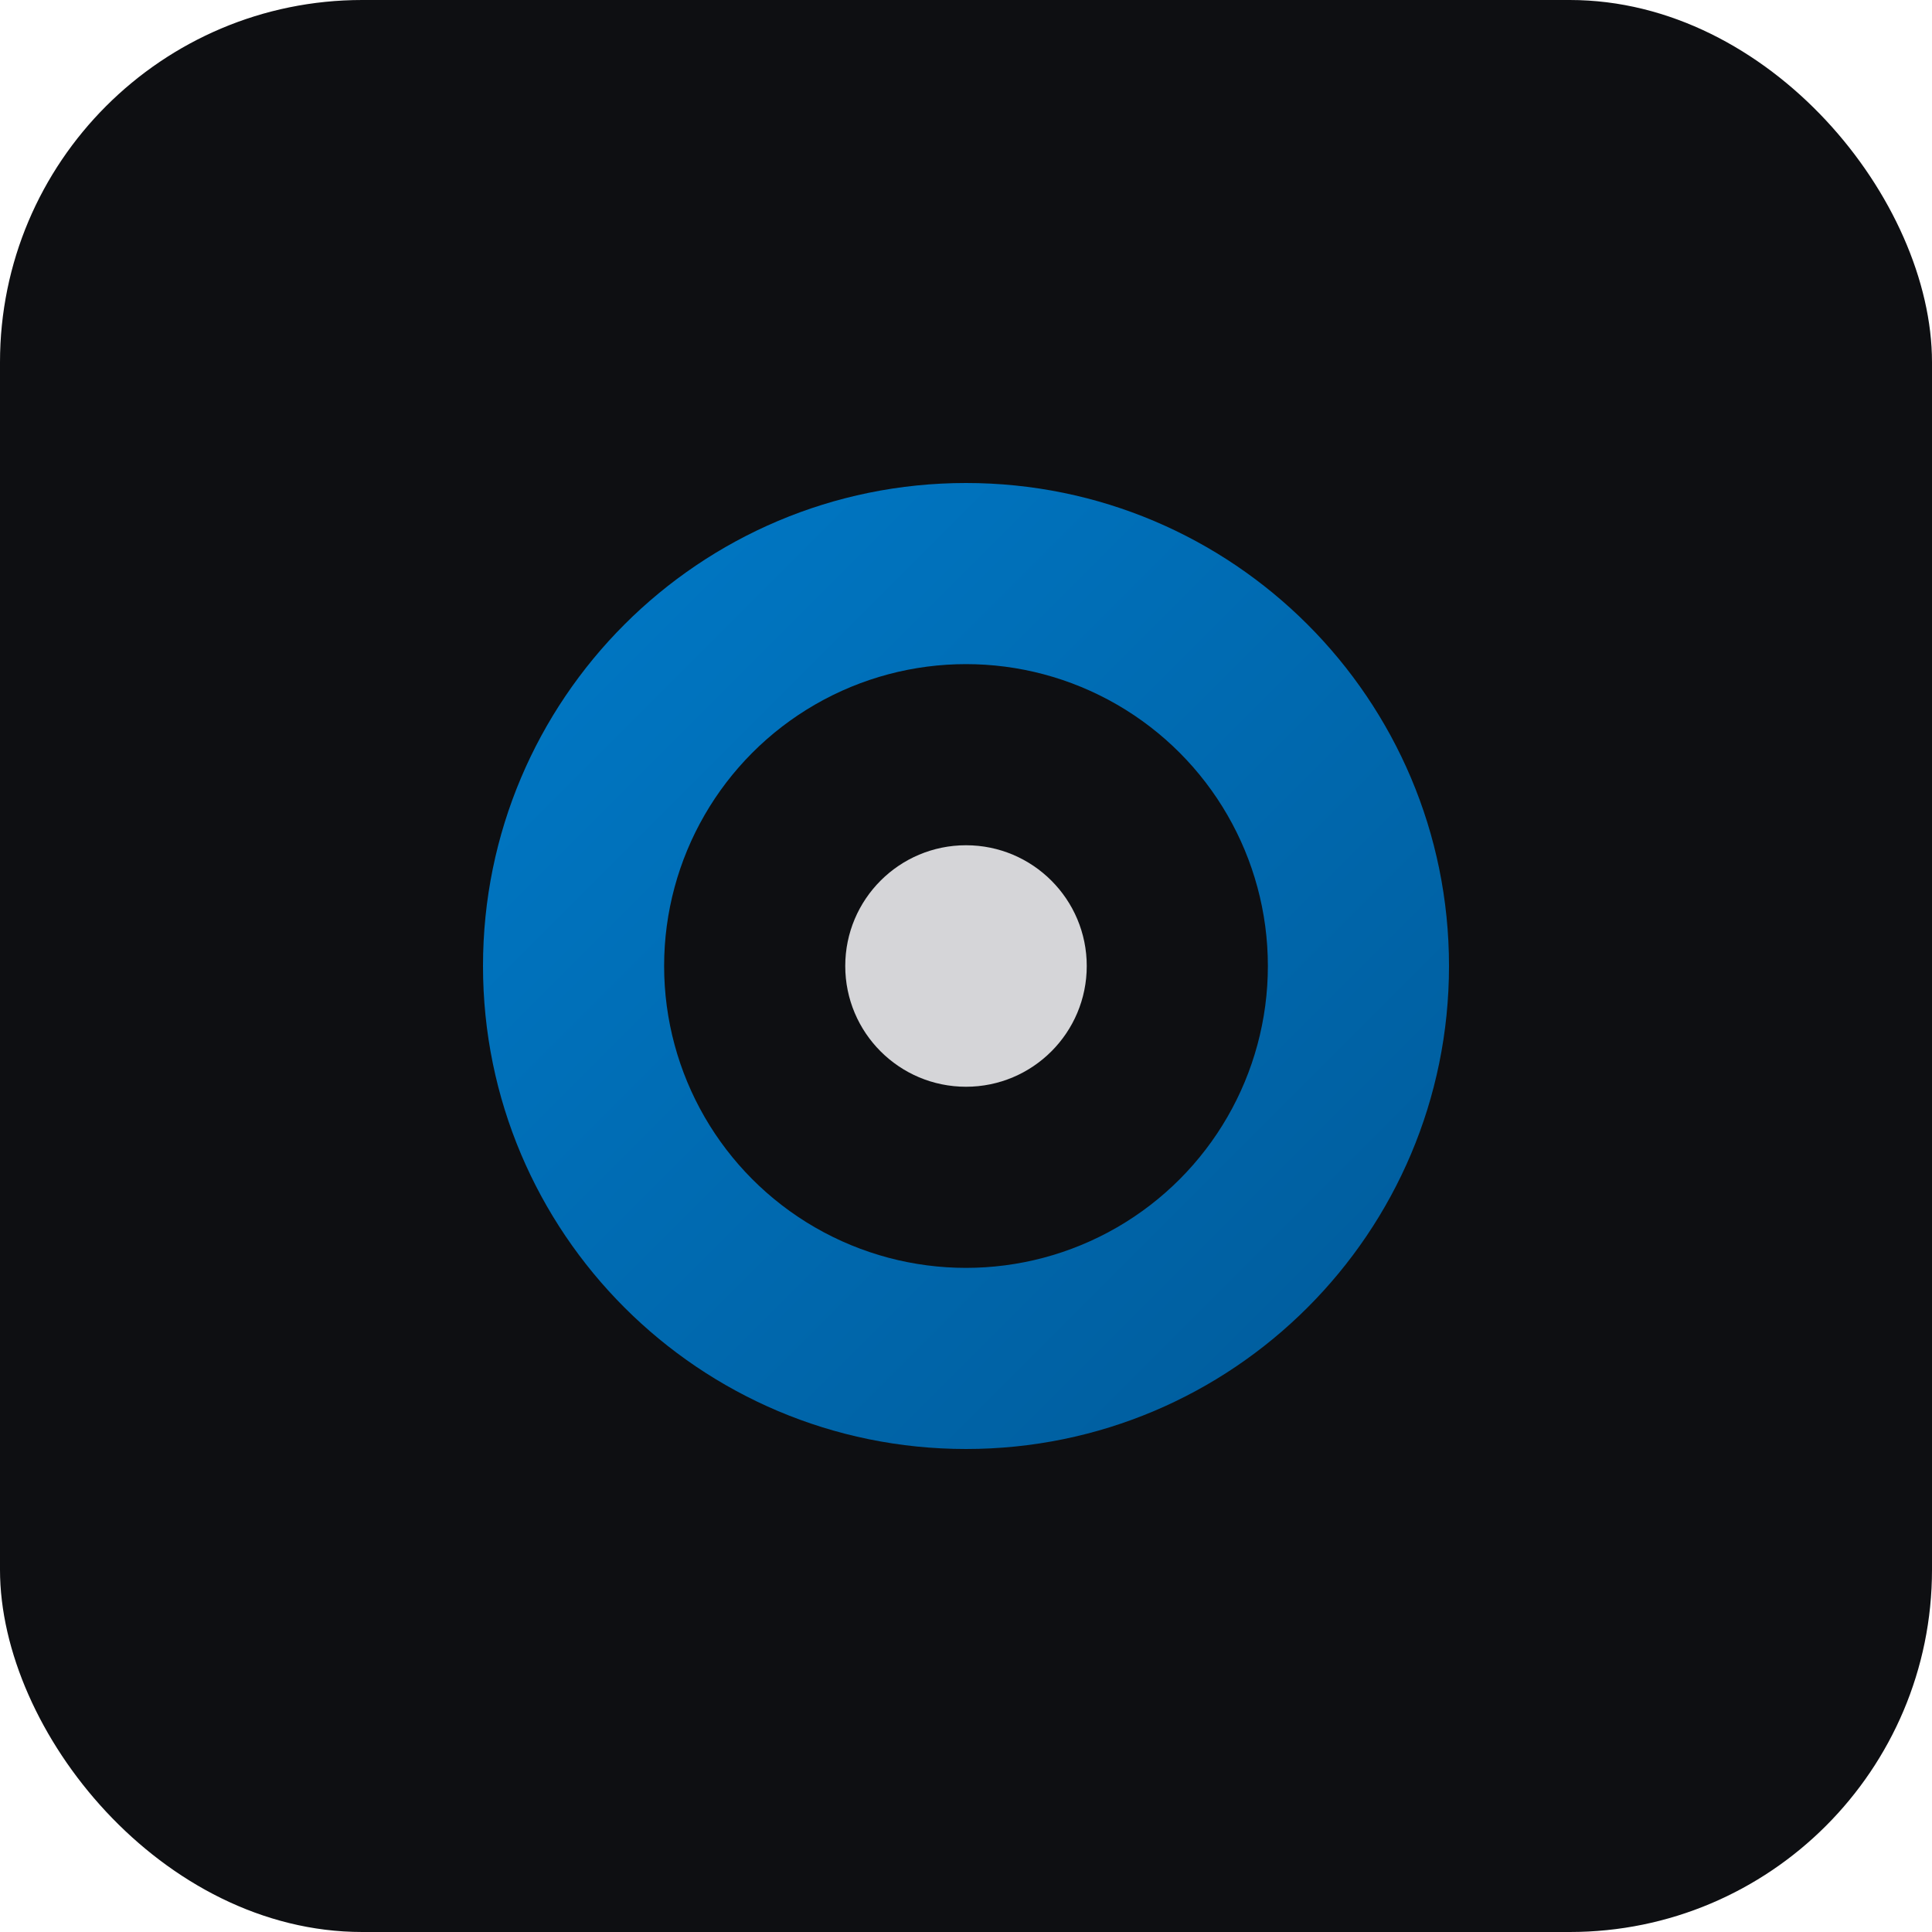
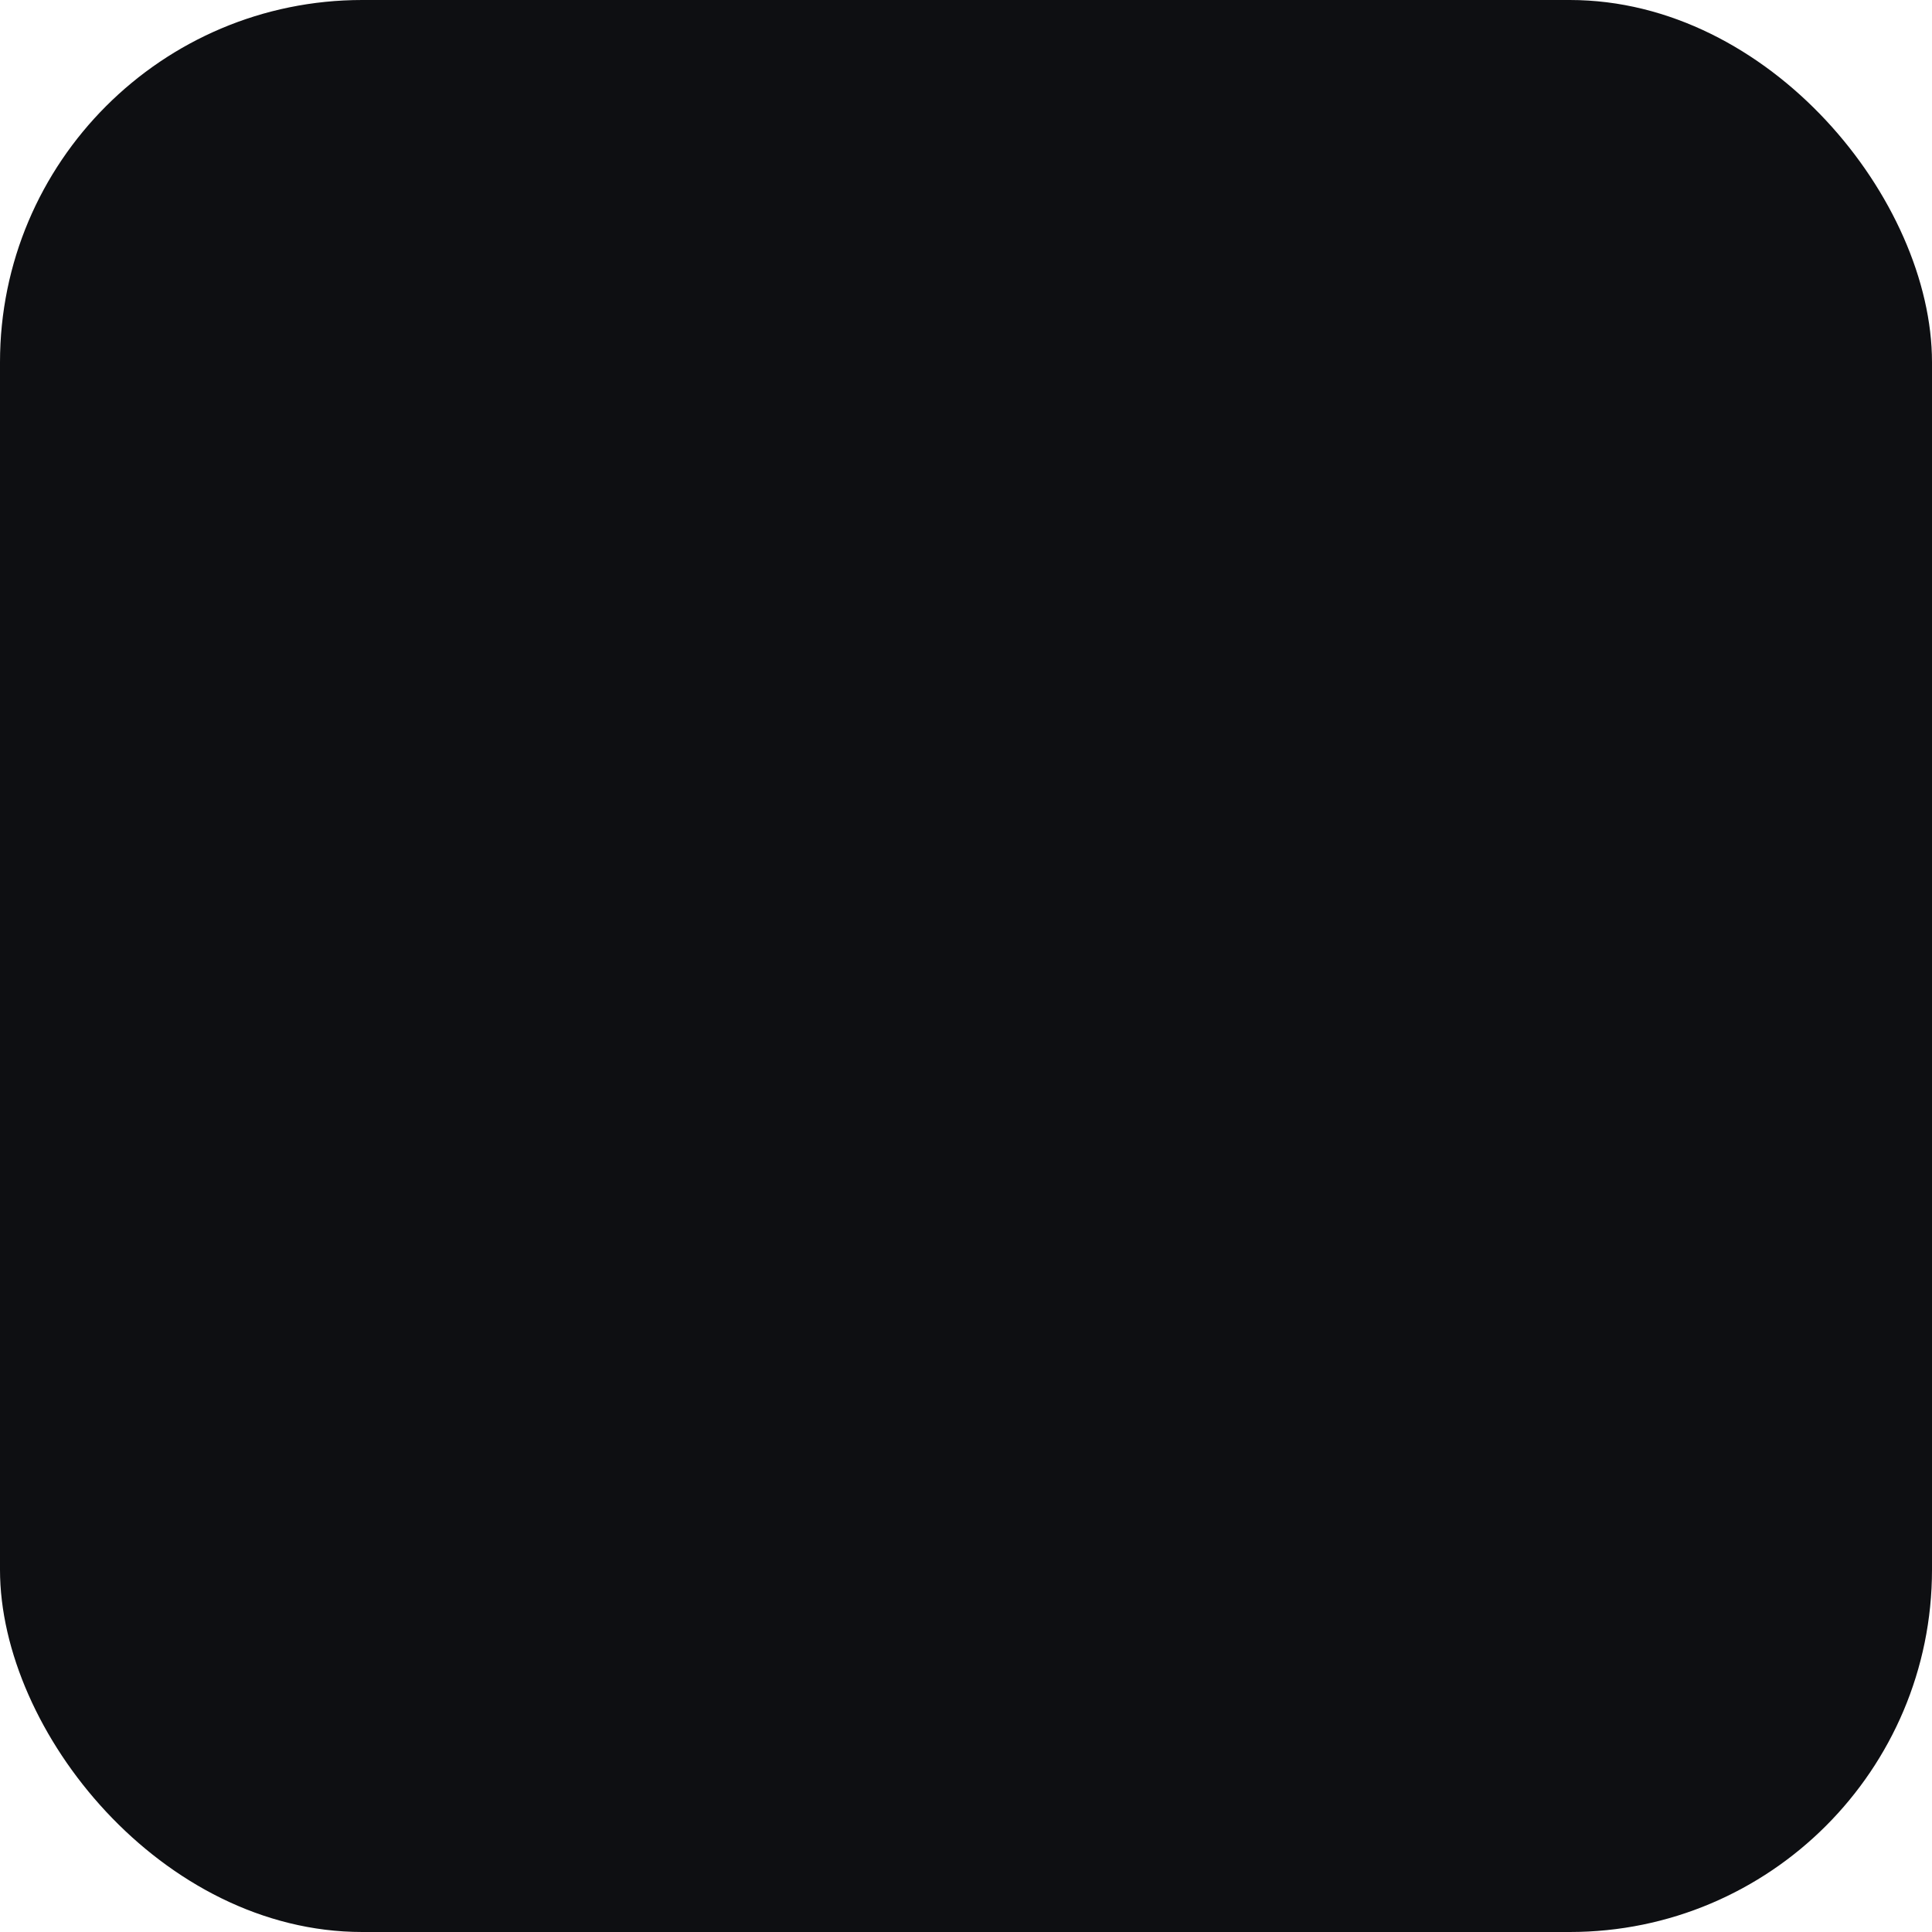
<svg xmlns="http://www.w3.org/2000/svg" width="128" height="128" viewBox="0 0 128 128">
  <defs>
    <linearGradient id="g" x1="0%" y1="0%" x2="100%" y2="100%">
      <stop offset="0%" stop-color="#007ac8" />
      <stop offset="100%" stop-color="#005a99" />
    </linearGradient>
  </defs>
  <rect width="128" height="128" rx="24" fill="#0E0F12" />
  <g transform="translate(16,16)">
-     <path d="M80 48c0 17.673-14.327 32-32 32S16 65.673 16 48 30.327 16 48 16s32 14.327 32 32z" fill="url(#g)" />
-     <circle cx="48" cy="48" r="20" fill="#0E0F12" />
-     <circle cx="48" cy="48" r="8" fill="#D5D5D8" />
-   </g>
+     </g>
</svg>